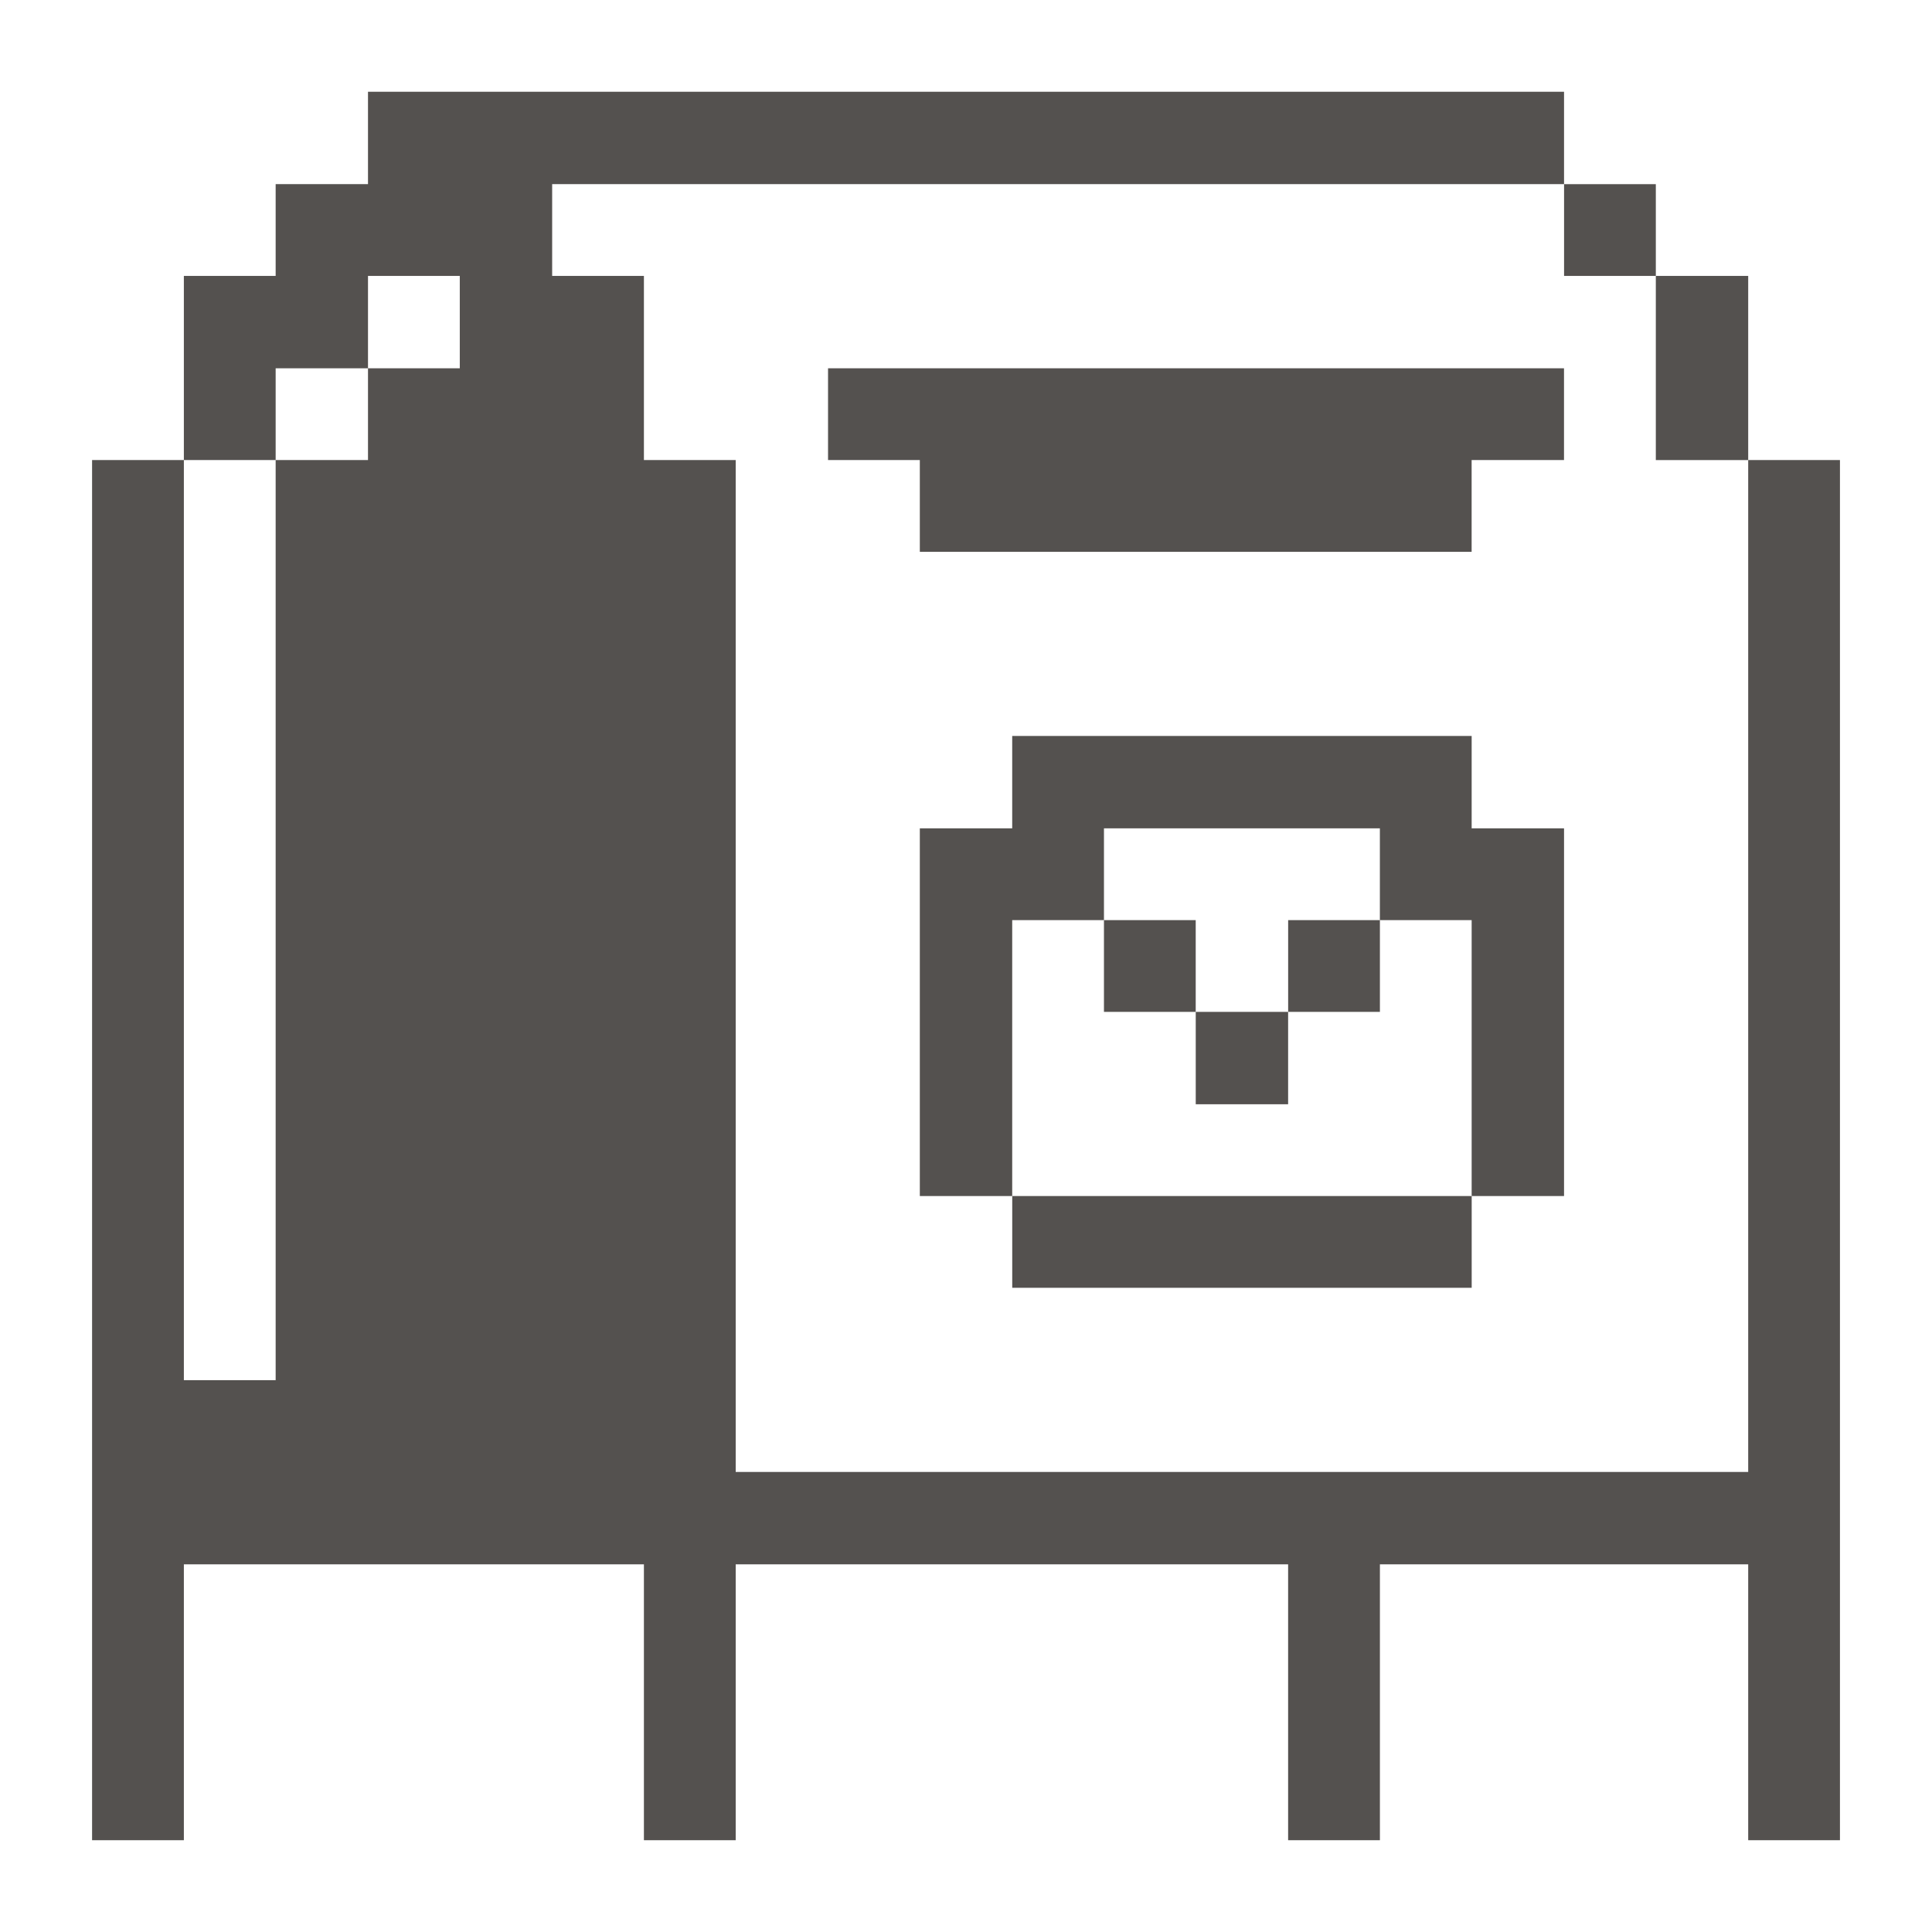
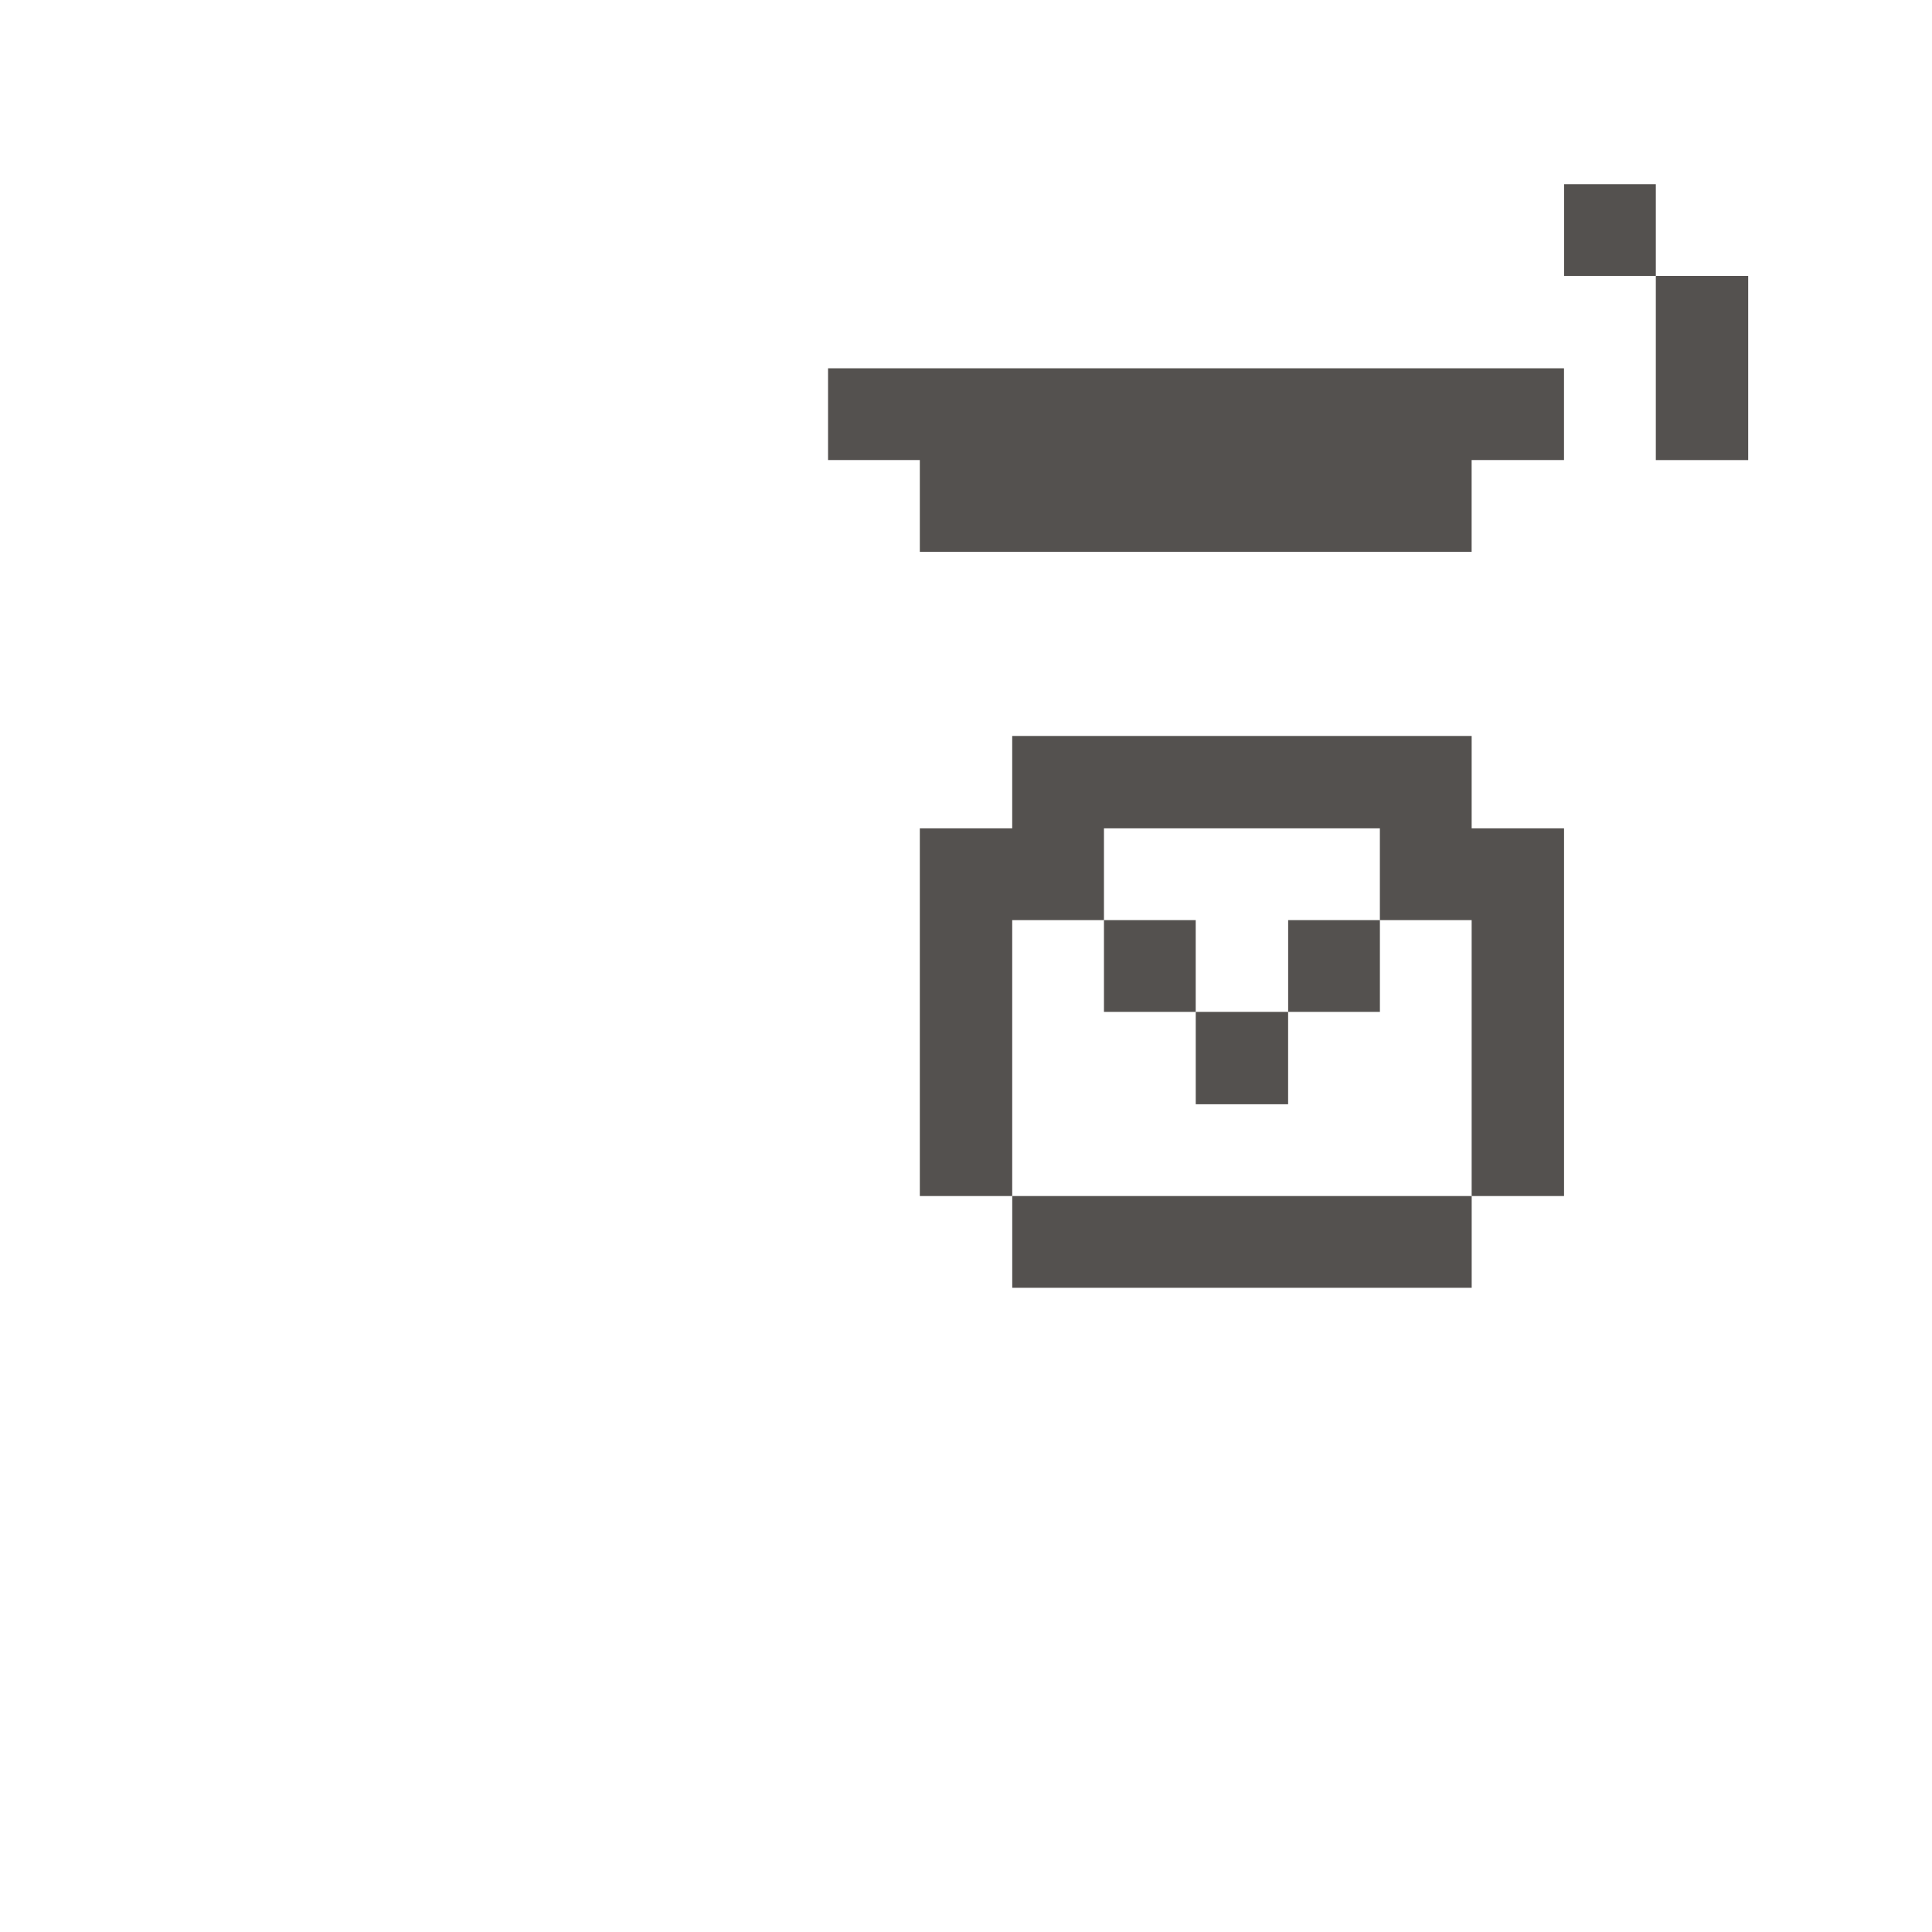
<svg xmlns="http://www.w3.org/2000/svg" width="59" height="59" viewBox="0 0 59 59" fill="none">
-   <path d="M5.615 47.772H19.664V56.197H22.467V47.772H39.337V56.197H42.14V47.772H53.387V56.197H56.189V14.049H53.387V44.951H22.467V14.049H19.664V8.426H16.862V5.623H47.763V2.802H11.238V5.623H8.418V8.426H5.615V14.049H8.418V11.247H11.238V8.426H14.041V11.247H11.238V14.049H8.418V42.148H5.615V14.049H2.812V56.197H5.615V47.772Z" fill="#54514F" />
  <path d="M50.566 8.426H53.387V14.05H50.566V8.426Z" fill="#54514F" />
  <path d="M47.764 5.624H50.566V8.426H47.764V5.624Z" fill="#54514F" />
  <path d="M44.942 22.475H30.911V25.296H28.09V36.525H30.911V28.099H33.713V25.296H42.139V28.099H44.942V36.525H47.763V25.296H44.942V22.475Z" fill="#54514F" />
  <path d="M28.09 16.852H44.941V14.049H47.762V11.247H25.287V14.049H28.09V16.852Z" fill="#54514F" />
  <path d="M30.912 36.525H44.943V39.327H30.912V36.525Z" fill="#54514F" />
  <path d="M39.338 28.099H42.14V30.901H39.338V28.099Z" fill="#54514F" />
  <path d="M36.516 30.901H39.337V33.722H36.516V30.901Z" fill="#54514F" />
  <path d="M33.713 28.099H36.515V30.901H33.713V28.099Z" fill="#54514F" />
</svg>